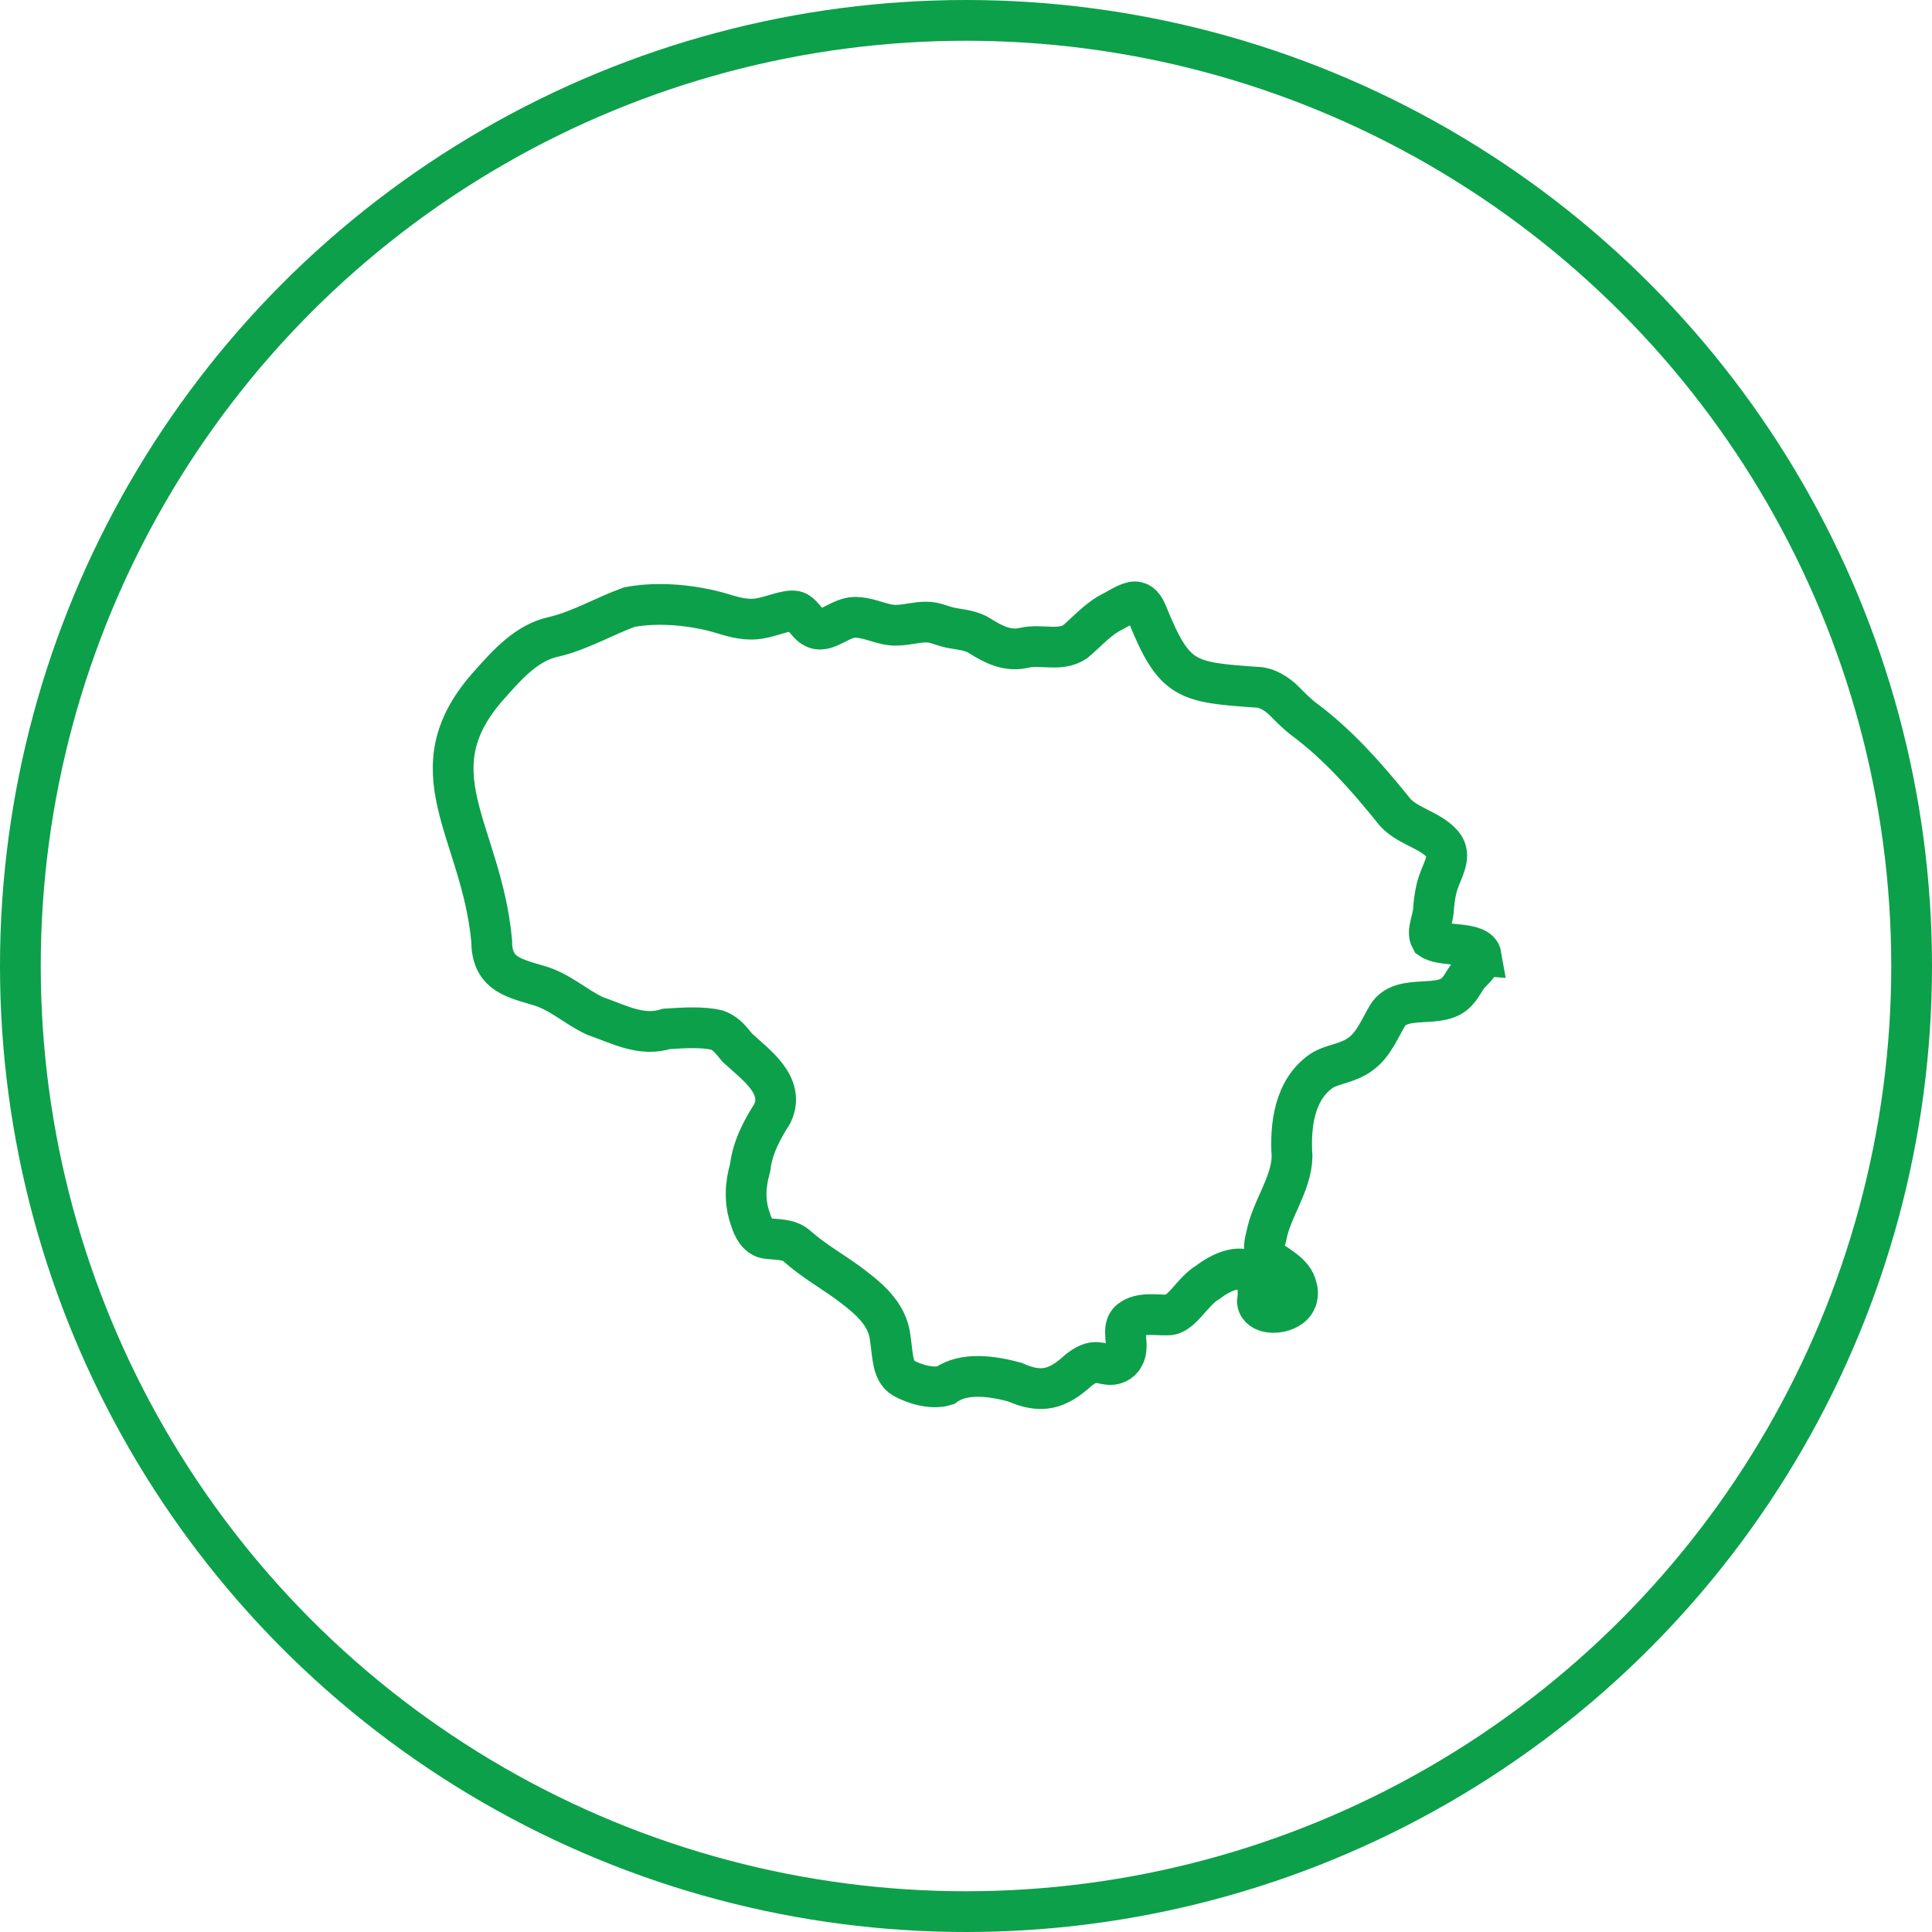
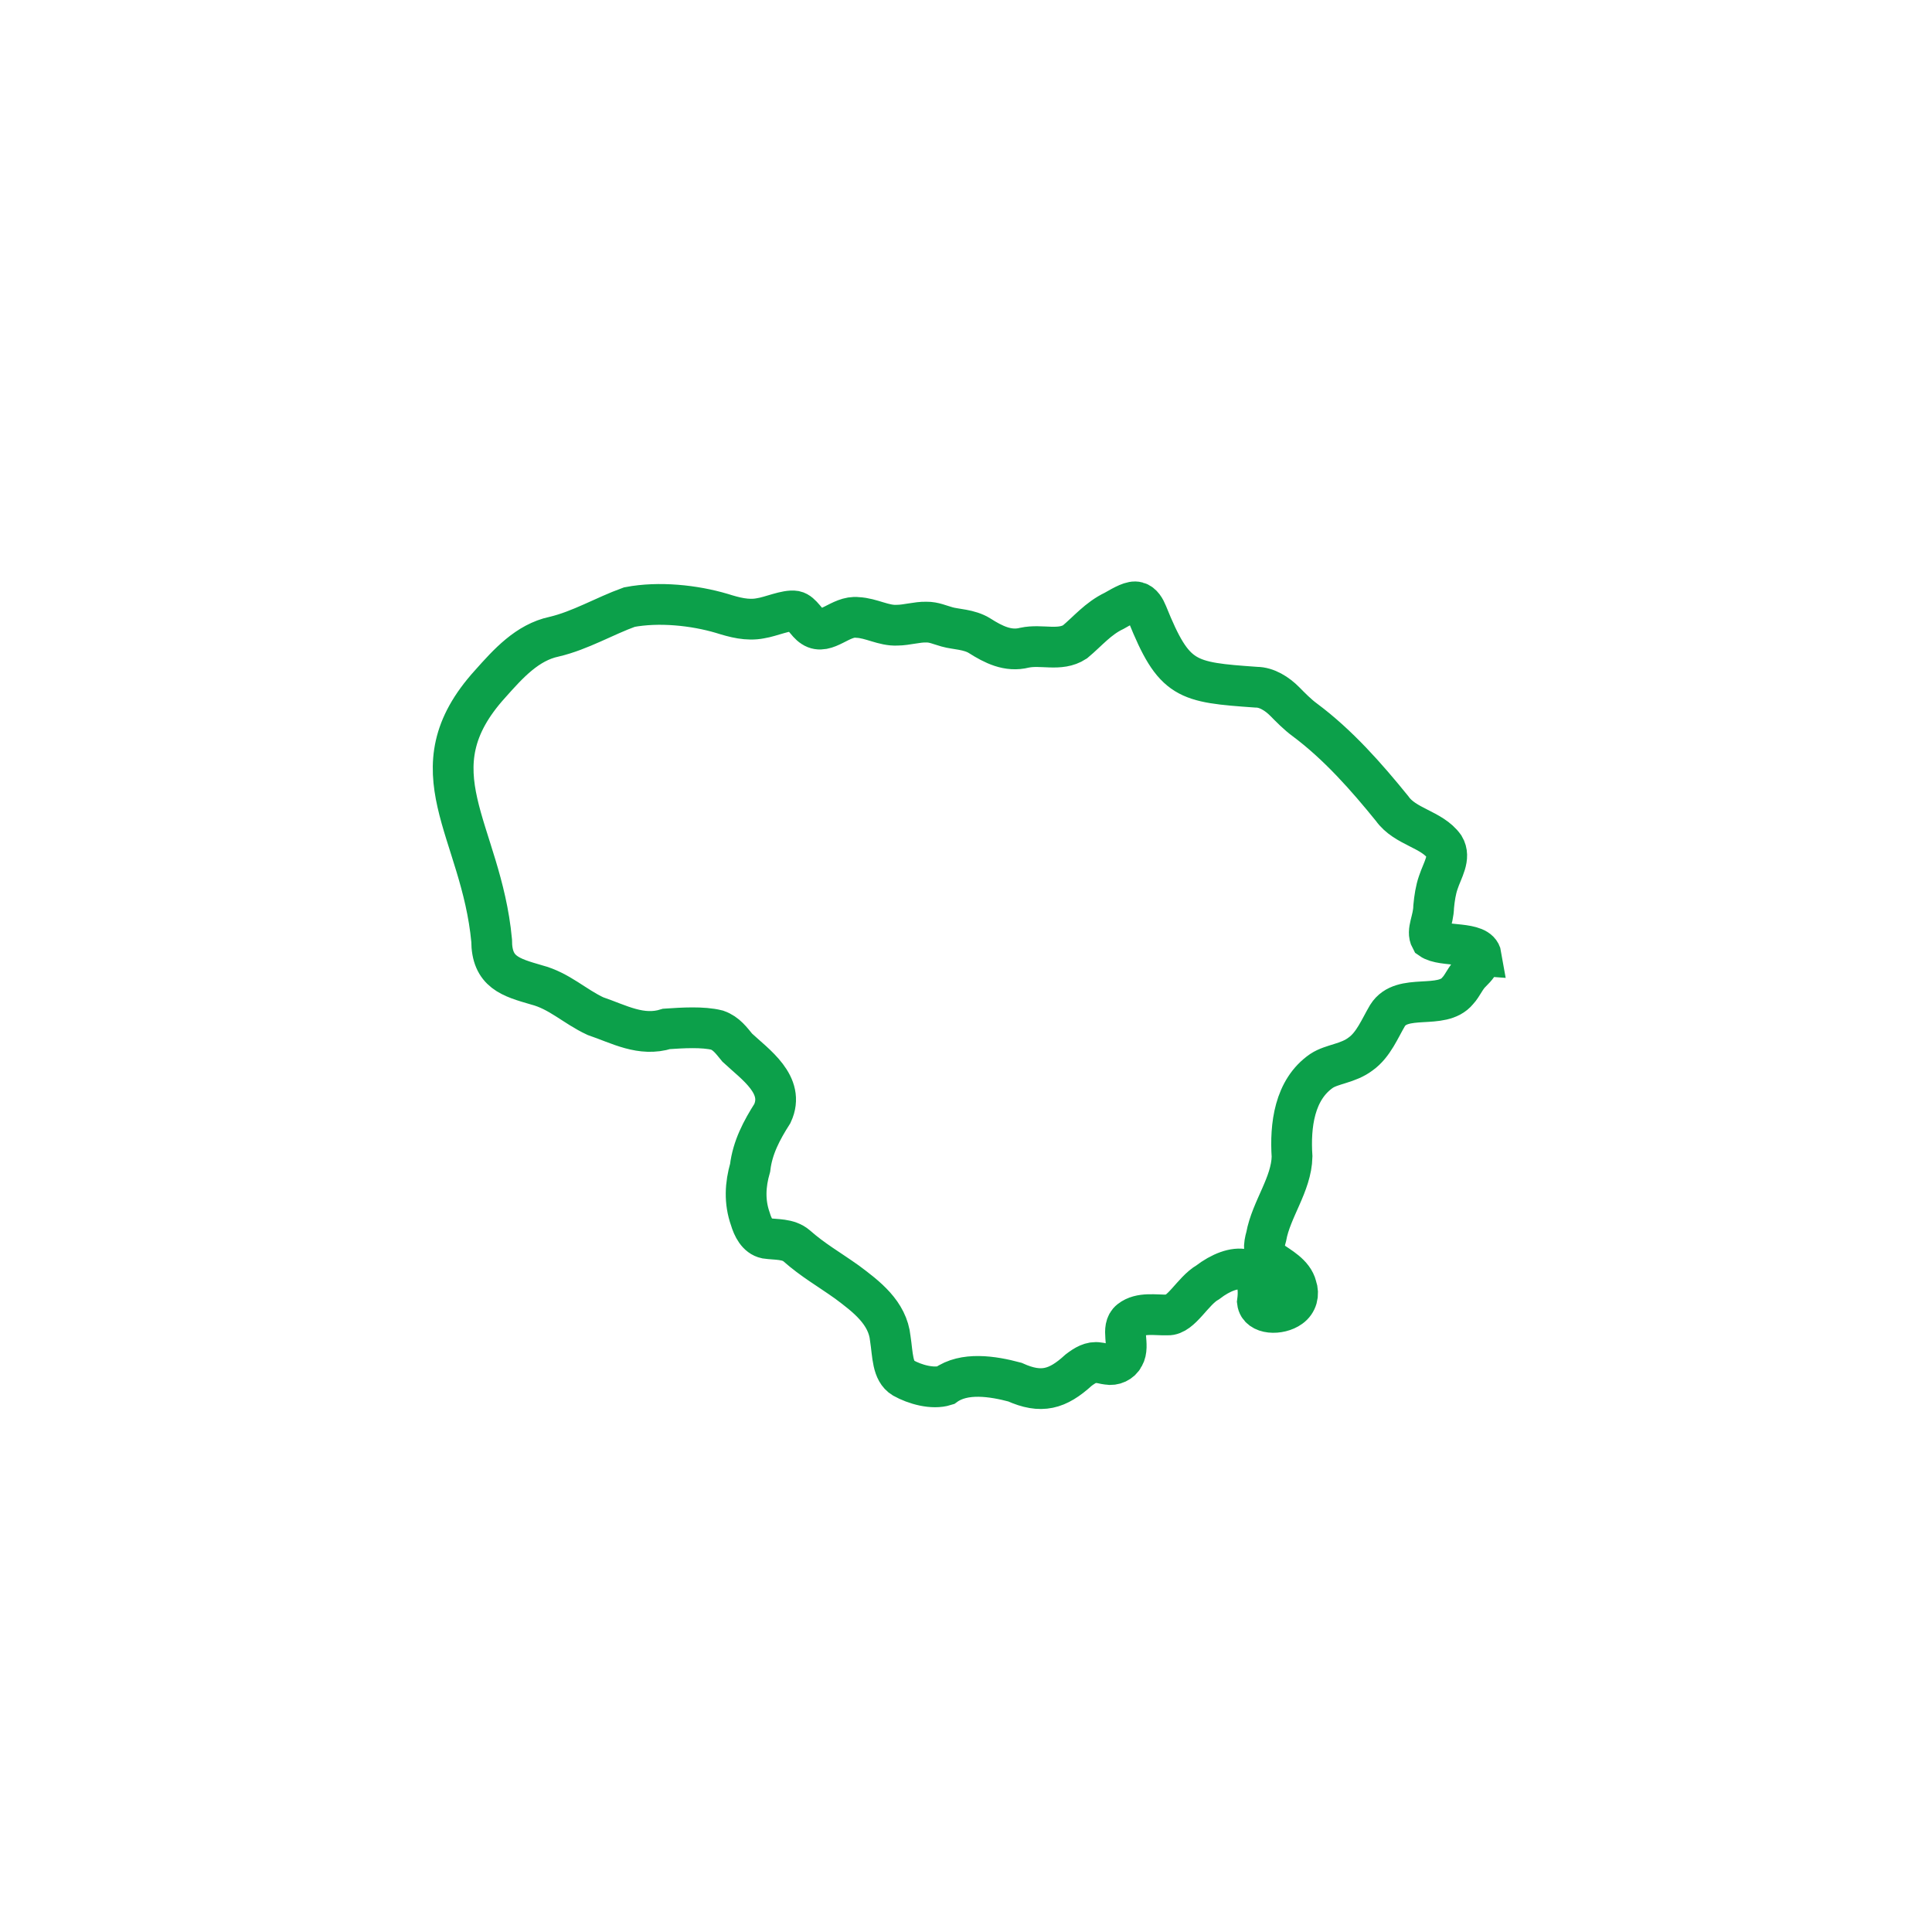
<svg xmlns="http://www.w3.org/2000/svg" id="Layer_1" data-name="Layer 1" viewBox="0 0 237.08 237.08">
  <defs>
    <style>
      .cls-1 {
        fill: none;
        stroke: #0ca04a;
        stroke-miterlimit: 10;
        stroke-width: 5px;
      }
    </style>
  </defs>
-   <circle class="cls-1" cx="118.54" cy="118.54" r="116.04" />
  <path class="cls-1" d="M181.77,117.27c-.31-1.84-4.74-1.01-6.2-2.05-.55-1.01.33-2.25.36-3.98.1-1.03.25-2.03.56-2.93.51-1.56,1.56-3.07.74-4.43-1.52-2.14-4.81-2.4-6.4-4.66-3.16-3.9-6.63-7.84-10.71-10.88-.88-.64-1.78-1.56-2.46-2.25-.94-.95-2.22-1.76-3.49-1.76-8.62-.61-10.08-.79-13.4-9.02-.24-.59-.61-1.27-1.22-1.42-.64-.19-1.63.38-2.84,1.07-1.97.94-3.23,2.5-4.8,3.81-1.85,1.2-4.09.26-6.19.71-2.03.52-3.83-.4-5.5-1.46-1.28-.81-2.98-.79-4-1.09-.91-.25-1.62-.6-2.54-.59-1.15-.03-2.41.37-3.59.38-1.65.09-3.18-.88-4.86-.95-2.06-.26-3.87,2.24-5.5,1.16-.76-.47-1.35-1.77-2.17-1.94-1.05-.18-2.97.69-4.23.88-1.63.32-3.2-.11-4.76-.6-3.37-1-7.72-1.46-11.34-.77-3.03,1.09-6.03,2.88-9.23,3.63-3.3.7-5.64,3.31-7.83,5.77-9.7,10.67-1.12,17.85.16,31.51,0,3.89,2.31,4.52,5.51,5.45,2.8.73,4.68,2.65,7.22,3.83,2.93,1,5.61,2.55,8.74,1.57,1.93-.13,4.46-.29,6.2.15,1.14.4,1.76,1.29,2.47,2.15,2.2,2.06,5.94,4.57,4.31,8.08-1.31,2.06-2.43,4.16-2.73,6.65-.6,2.09-.72,4.17.03,6.3.3,1.01.86,2.15,1.92,2.37,1.21.18,2.72.02,3.76.92,2.02,1.78,3.86,2.8,6.18,4.45,2.37,1.77,4.99,3.75,5.31,6.92.31,2.01.23,4.02,1.59,4.84,1.43.8,3.6,1.41,5.15.92,2.32-1.68,5.81-1.14,8.54-.41,3.25,1.46,5.24.9,7.83-1.47.76-.58,1.56-1.07,2.43-.91.23,0,.79.17,1.11.2.79.15,1.65-.23,2.02-.97.79-1.38-.47-3.47.77-4.45,1.27-1,3.12-.59,4.6-.64,1.64.07,3.07-2.95,4.91-4,3.23-2.48,6.77-2.5,6.1,2.4.19,1.56,2.74,1.61,4.04.66.82-.58,1.09-1.61.75-2.55-.38-1.54-2.07-2.4-3.2-3.2-.96-.7-.81-1.89-.51-2.93.61-3.35,3.1-6.41,3.17-9.81-.25-3.8.27-8.21,3.62-10.52,1.31-.86,3.24-.89,4.8-2.08,1.58-1.13,2.36-3.14,3.3-4.72,1.79-2.85,6.64-.6,8.61-3.03.62-.66.94-1.6,1.7-2.31.52-.51,1.13-1.19,1.18-1.9v-.1Z" />
</svg>